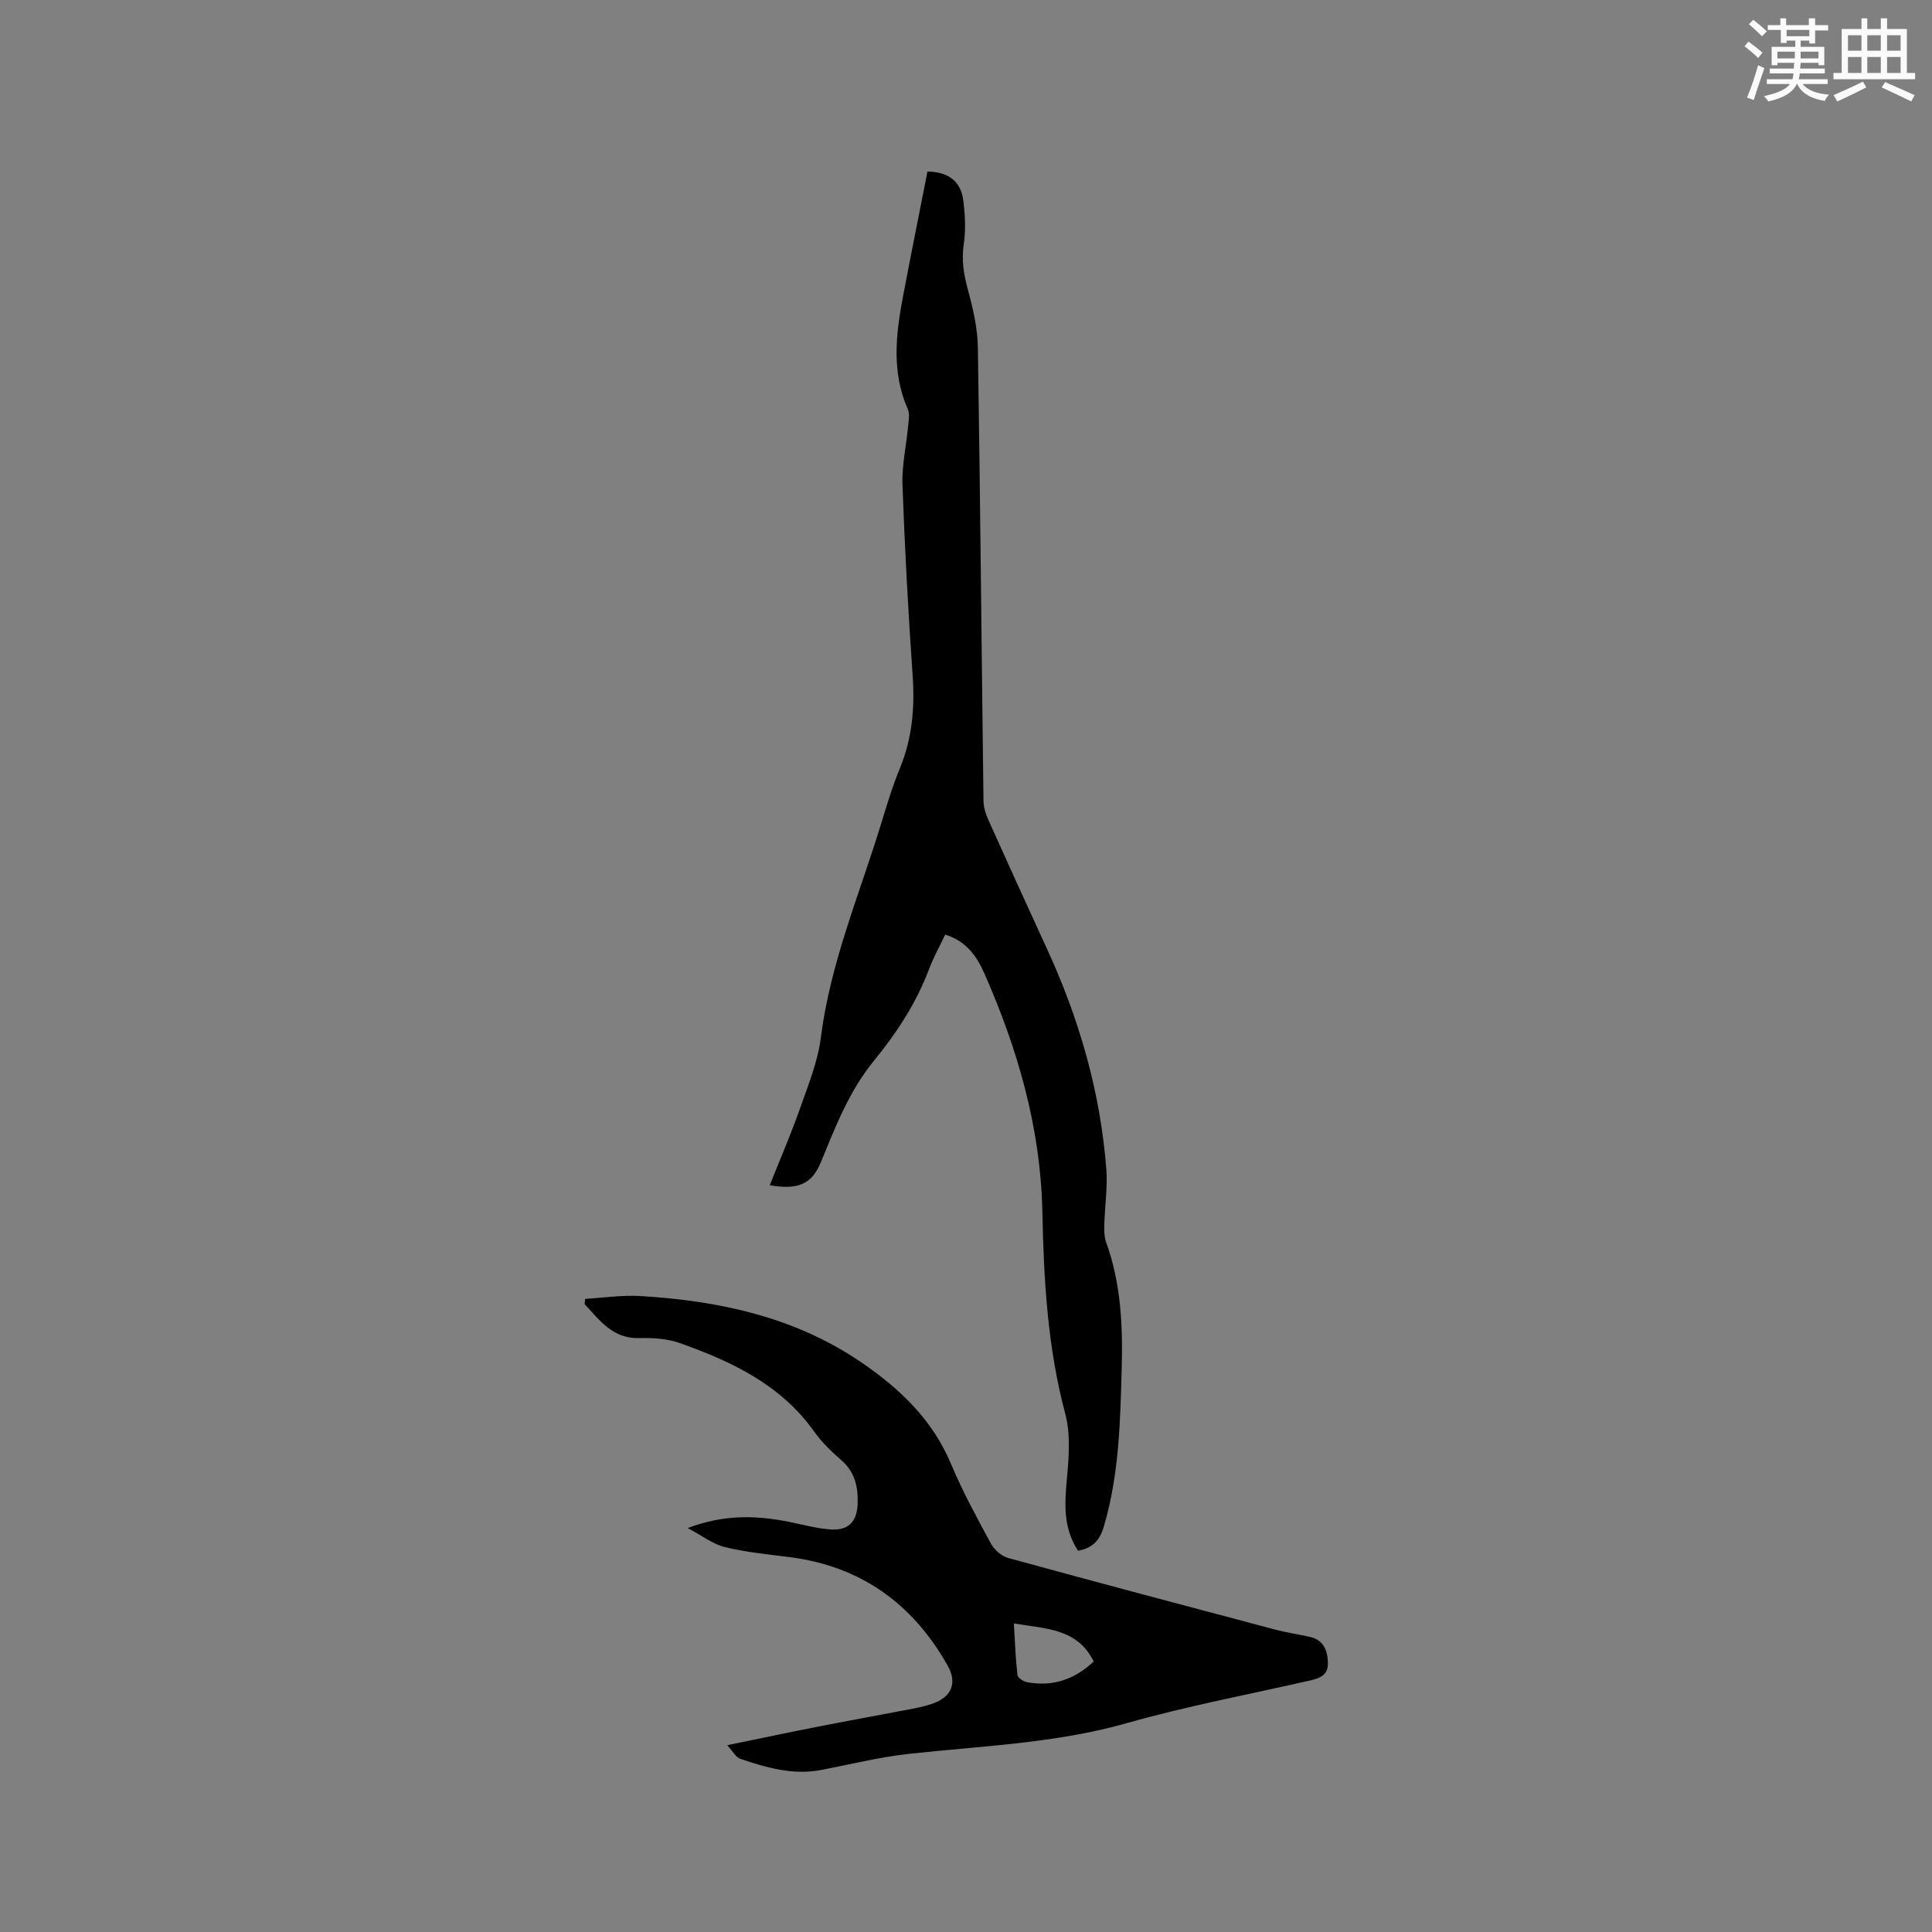
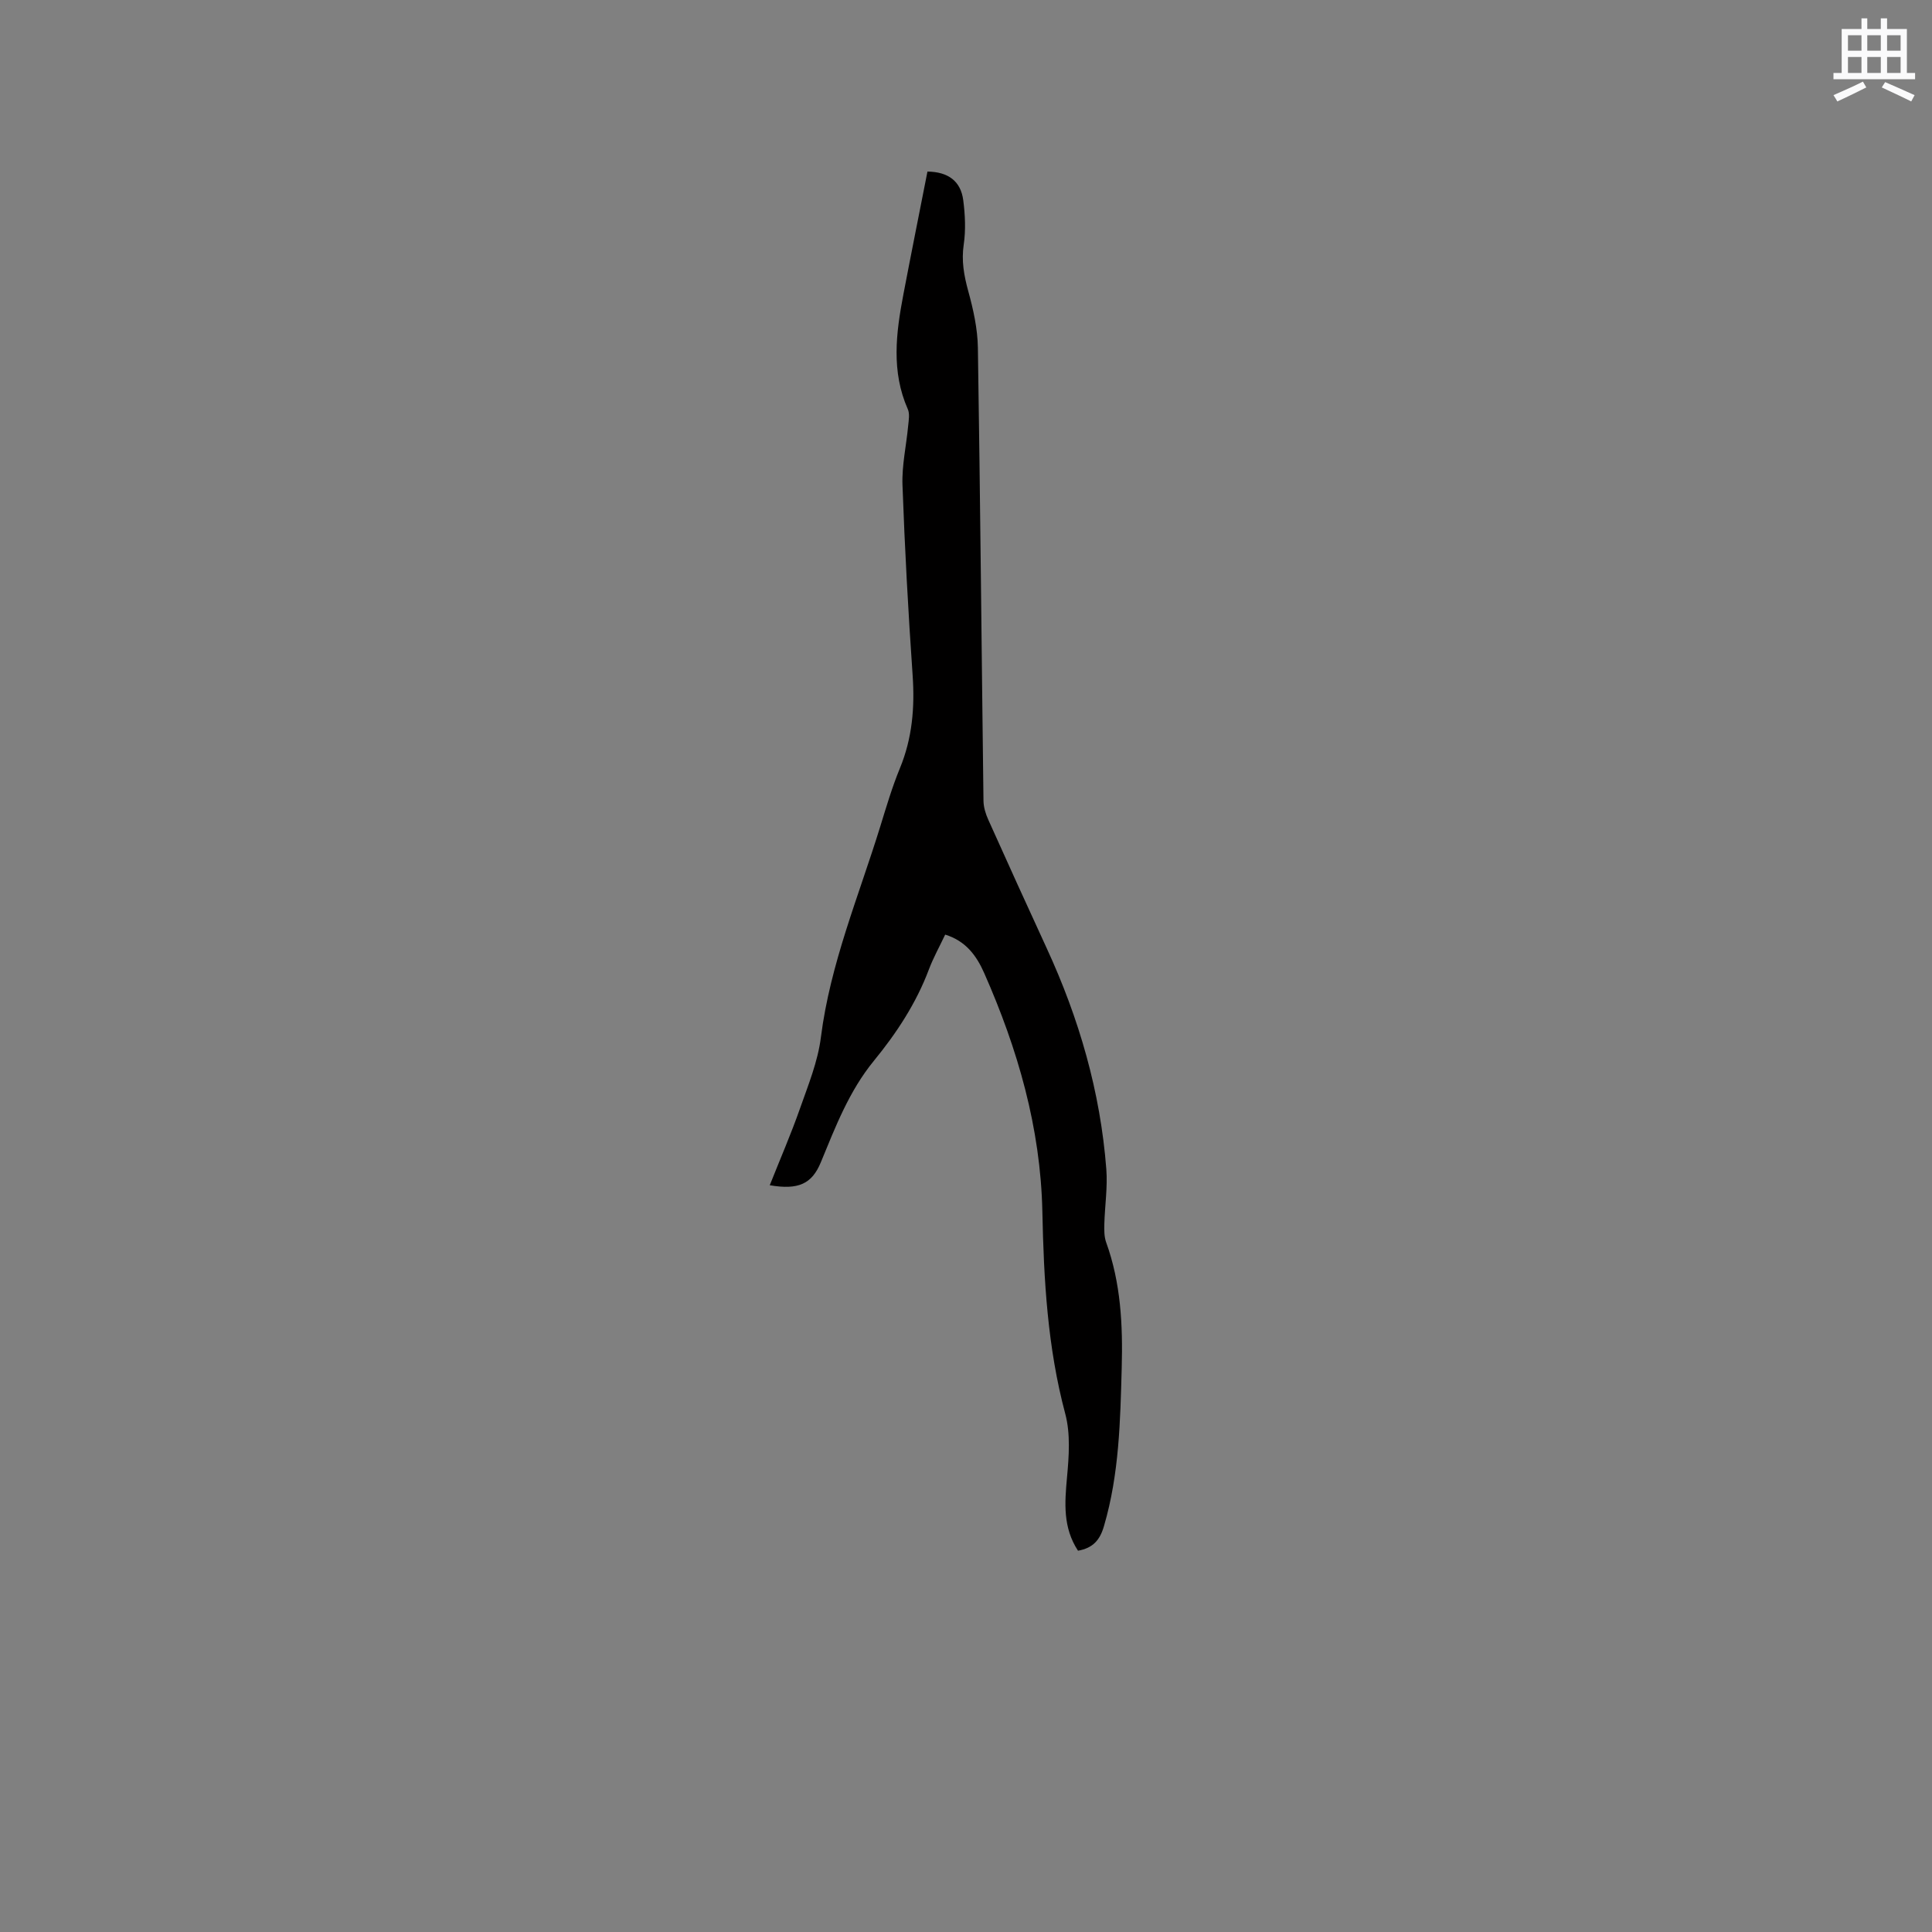
<svg xmlns="http://www.w3.org/2000/svg" enable-background="new 0 0 400 400" viewBox="0 0 400 400">
  <rect x="0" y="0" width="400" height="400" fill="#808080" stroke="none" />
  <path d="m223.19 321.06c-3.15-4.81-2.76-9.89-2.28-15.15.4-4.37.75-9.05-.36-13.2-3.68-13.77-4.45-27.77-4.74-41.88-.37-17.32-5.09-33.63-12.04-49.36-1.55-3.51-3.74-6.63-8.08-7.97-1.16 2.46-2.44 4.75-3.36 7.18-2.64 7.04-6.72 13.23-11.42 18.97-5.14 6.29-7.94 13.66-10.97 21-1.84 4.46-4.63 5.76-10.57 4.74 2.14-5.39 4.39-10.56 6.25-15.86 1.7-4.84 3.71-9.74 4.34-14.78 1.92-15.2 7.83-29.2 12.29-43.64 1.25-4.05 2.45-8.13 4.06-12.04 2.57-6.23 3.1-12.59 2.64-19.26-.91-13.11-1.63-26.24-2.1-39.38-.15-4.08.8-8.2 1.18-12.31.11-1.13.35-2.45-.08-3.41-3.45-7.81-2.44-15.76-.92-23.72 1.62-8.51 3.33-17.01 4.99-25.47 4.29.06 6.89 1.97 7.41 5.93.39 3.02.54 6.18.1 9.17-.5 3.38.05 6.41.93 9.63 1.05 3.81 1.94 7.81 2 11.74.49 31.27.76 62.55 1.16 93.82.02 1.32.45 2.71 1 3.92 3.98 8.88 8.02 17.75 12.09 26.59 6.71 14.55 11.11 29.73 12.34 45.73.29 3.77-.31 7.6-.41 11.41-.03 1.24-.04 2.58.37 3.73 3.05 8.43 3.47 17.14 3.23 25.98-.3 11.03-.52 22.02-3.66 32.74-.84 2.95-2.29 4.59-5.39 5.15z" fill="#010000" />
-   <path d="m142.38 316.37c7.6-2.89 14.26-2.62 20.98-1.29 2.9.58 5.79 1.4 8.71 1.58 3.66.23 5.4-1.7 5.5-5.42.09-3.39-.55-6.44-3.31-8.86-2.07-1.81-4.12-3.76-5.69-5.98-6.92-9.75-17.1-14.53-27.85-18.34-2.59-.92-5.58-1.1-8.37-1.02-5.51.15-8.19-3.69-11.3-7.02.03-.37.06-.73.09-1.1 3.82-.22 7.66-.82 11.44-.59 16.27.98 31.92 4.31 45.67 13.68 7.97 5.43 14.81 11.89 18.66 21.11 2.37 5.65 5.32 11.07 8.25 16.47.7 1.29 2.21 2.6 3.6 2.98 18.37 5.04 36.79 9.93 55.21 14.81 2.35.62 4.77.97 7.15 1.5 2.73.6 3.65 2.49 3.81 5.12.17 2.68-1.48 3.42-3.59 3.9-12.69 2.9-25.51 5.3-38.01 8.85-14.84 4.21-30.06 4.71-45.19 6.37-6.08.67-12.08 2.17-18.1 3.33-5.86 1.13-11.36-.48-16.79-2.31-.87-.29-1.44-1.46-2.69-2.81 6.95-1.43 13.03-2.72 19.12-3.91 6.44-1.26 12.9-2.42 19.34-3.66 1.45-.28 2.91-.62 4.3-1.13 3.74-1.38 4.87-4.26 2.89-7.77-7.28-12.92-18.1-20.67-32.98-22.51-4.4-.54-8.85-1-13.15-2.04-2.45-.59-4.61-2.3-7.7-3.94zm67.53 19.74c.23 3.81.35 7.26.74 10.68.07.58 1.24 1.35 2 1.49 5.22.97 9.75-.49 13.79-4.29-3.41-6.9-9.94-6.74-16.53-7.88z" fill="#010000" />
  <g fill="#fafafb">
-     <path d="m361.2 9.6.8-1c.9.7 1.9 1.4 2.9 2.3l-.9 1.1c-1-1-2-1.8-2.8-2.4zm.5 10.6c.9-2.1 1.6-4.3 2.3-6.7.4.2.8.4 1.3.6-.7 2.1-1.5 4.3-2.2 6.6zm.4-15.2.9-.9c1 .8 2 1.6 2.8 2.4l-1 1c-.9-.9-1.8-1.7-2.7-2.5zm12.5-1.2h1.2v1.4h2.7v1.1h-2.7v2.7h-1.2v-.6h-1.8v1.3h4.9v3.8h-1.2v-.5h-3.7c0 .4-.1.9-.1 1.2h5.1v1h-5.2c0 .5-.1.9-.2 1.2h6v1h-5.2c1.1 1.3 2.9 2 5.5 2.2-.4.4-.7.8-.9 1.3-2.9-.5-4.8-1.6-5.7-3.5h-.1c-.8 1.7-2.7 2.9-5.9 3.6-.2-.4-.6-.8-.9-1.1 2.8-.6 4.6-1.4 5.4-2.5h-4.8v-1h5.3c.1-.3.2-.7.2-1.2h-4.9v-1h5c0-.4 0-.8.1-1.2h-3.5v.5h-1.2v-3.8h4.9v-1.3h-1.8v.5h-1.2v-2.7h-2.7v-1h2.6v-1.4h1.2v1.4h4.7v-1.4zm-6.6 8.3h3.6c0-.4 0-.9 0-1.4h-3.6zm1.9-4.6h4.7v-1.3h-4.7zm6.6 3.2h-3.7v1.4h3.7z" />
    <path d="m385.3 3.8h1.3v2.2h2.8v-2.2h1.3v2.2h4.1v9.1h1.7v1.3h-16.9v-1.3h1.7v-9.1h4.1v-2.2zm.4 13.1.7 1.2c-1.8.9-3.8 1.9-6 2.9-.2-.4-.5-.8-.8-1.3 2.3-1 4.3-1.9 6.1-2.8zm-3.1-6.4h2.8v-3.2h-2.8zm0 4.6h2.8v-3.3h-2.8zm4-4.6h2.8v-3.2h-2.8zm0 4.6h2.8v-3.3h-2.8zm3.7 1.9c2.1.9 4.1 1.8 6.1 2.7l-.7 1.3c-2.2-1.1-4.2-2-6.1-2.9zm3.2-9.7h-2.8v3.2h2.8zm-2.8 7.8h2.8v-3.3h-2.8z" />
  </g>
</svg>